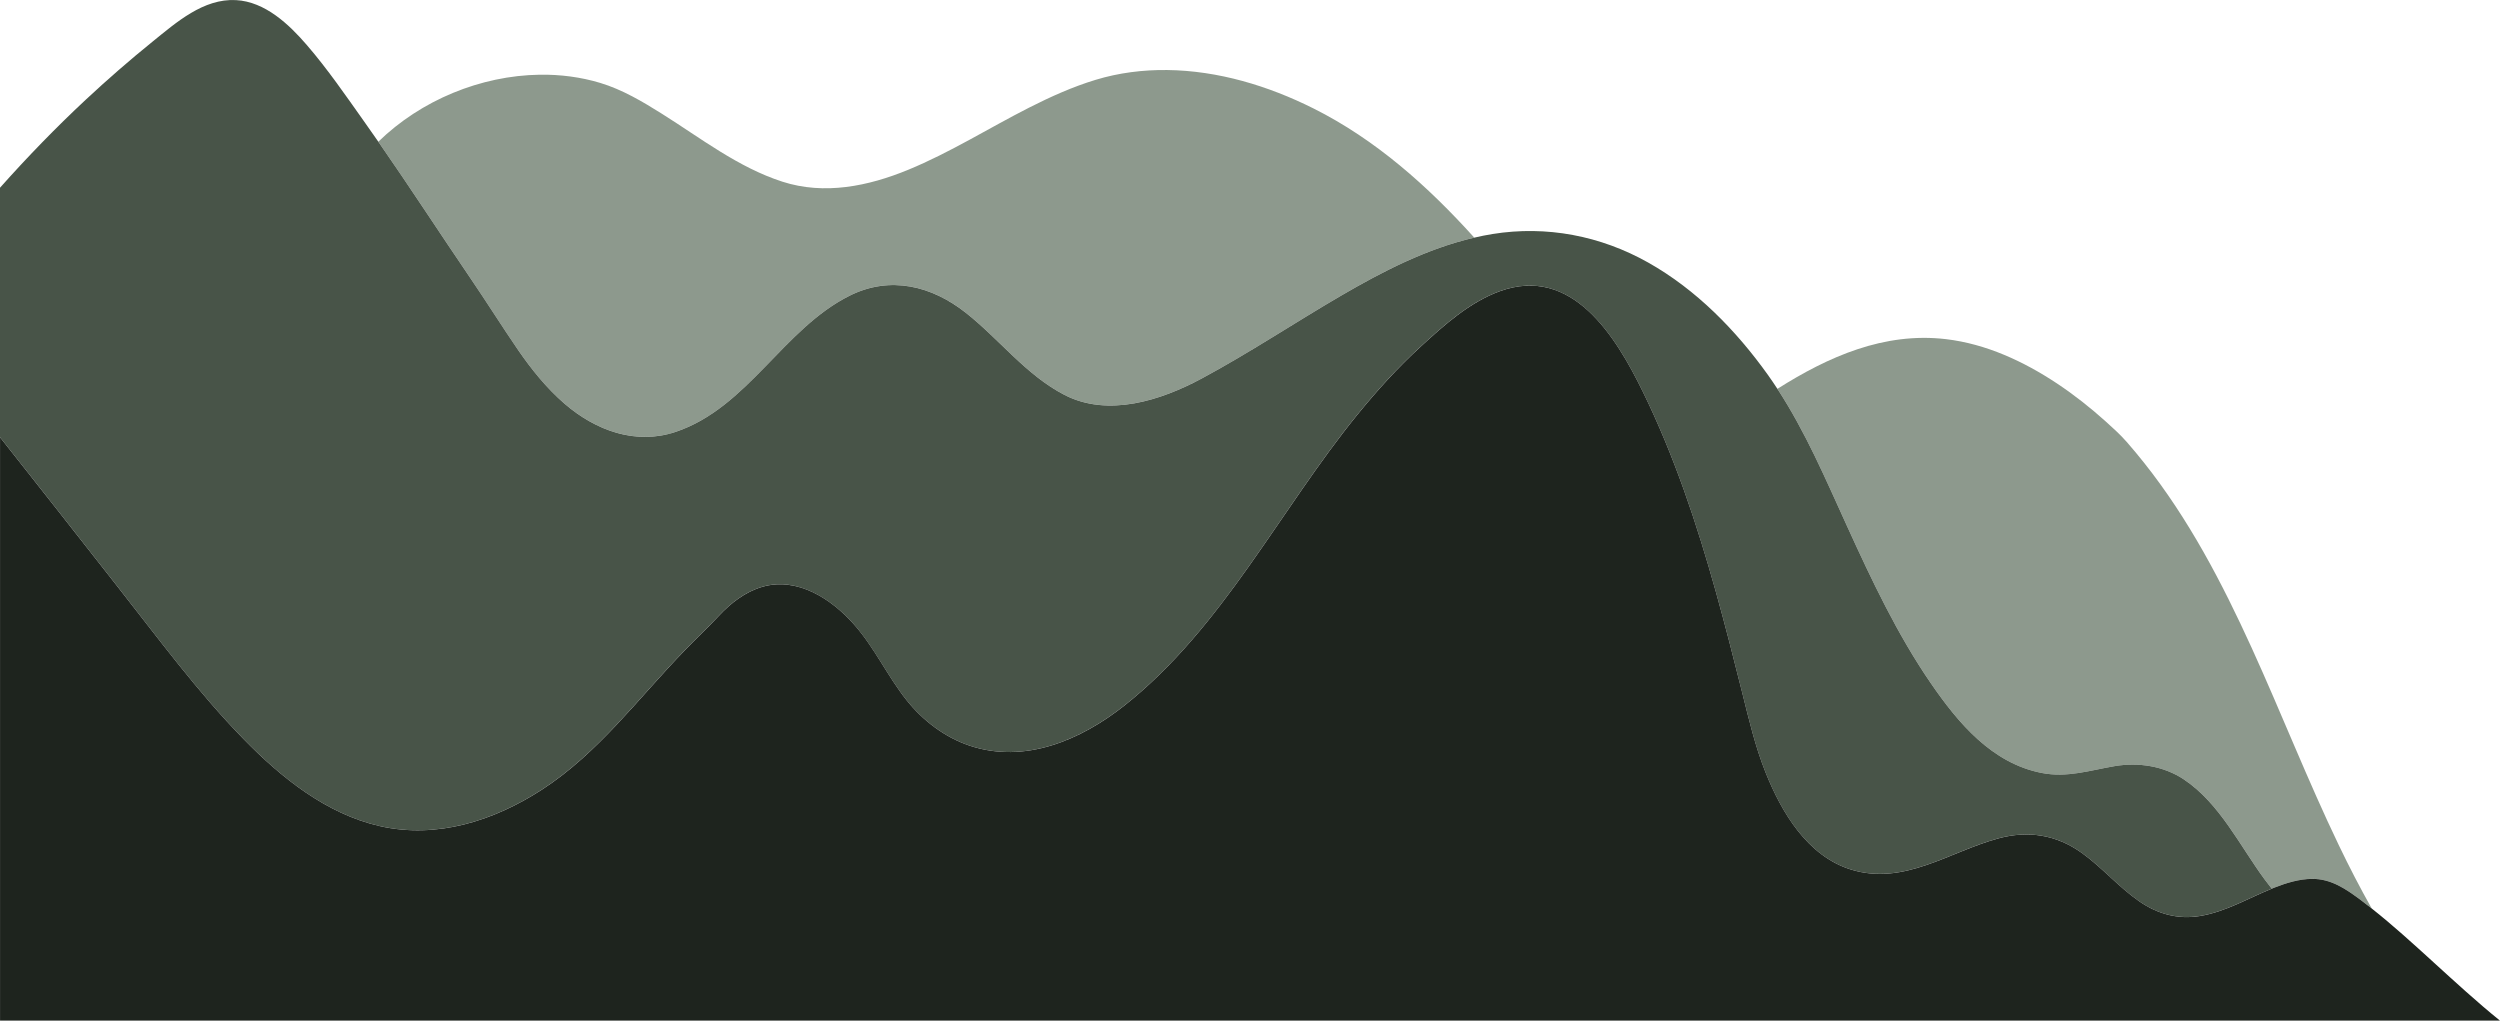
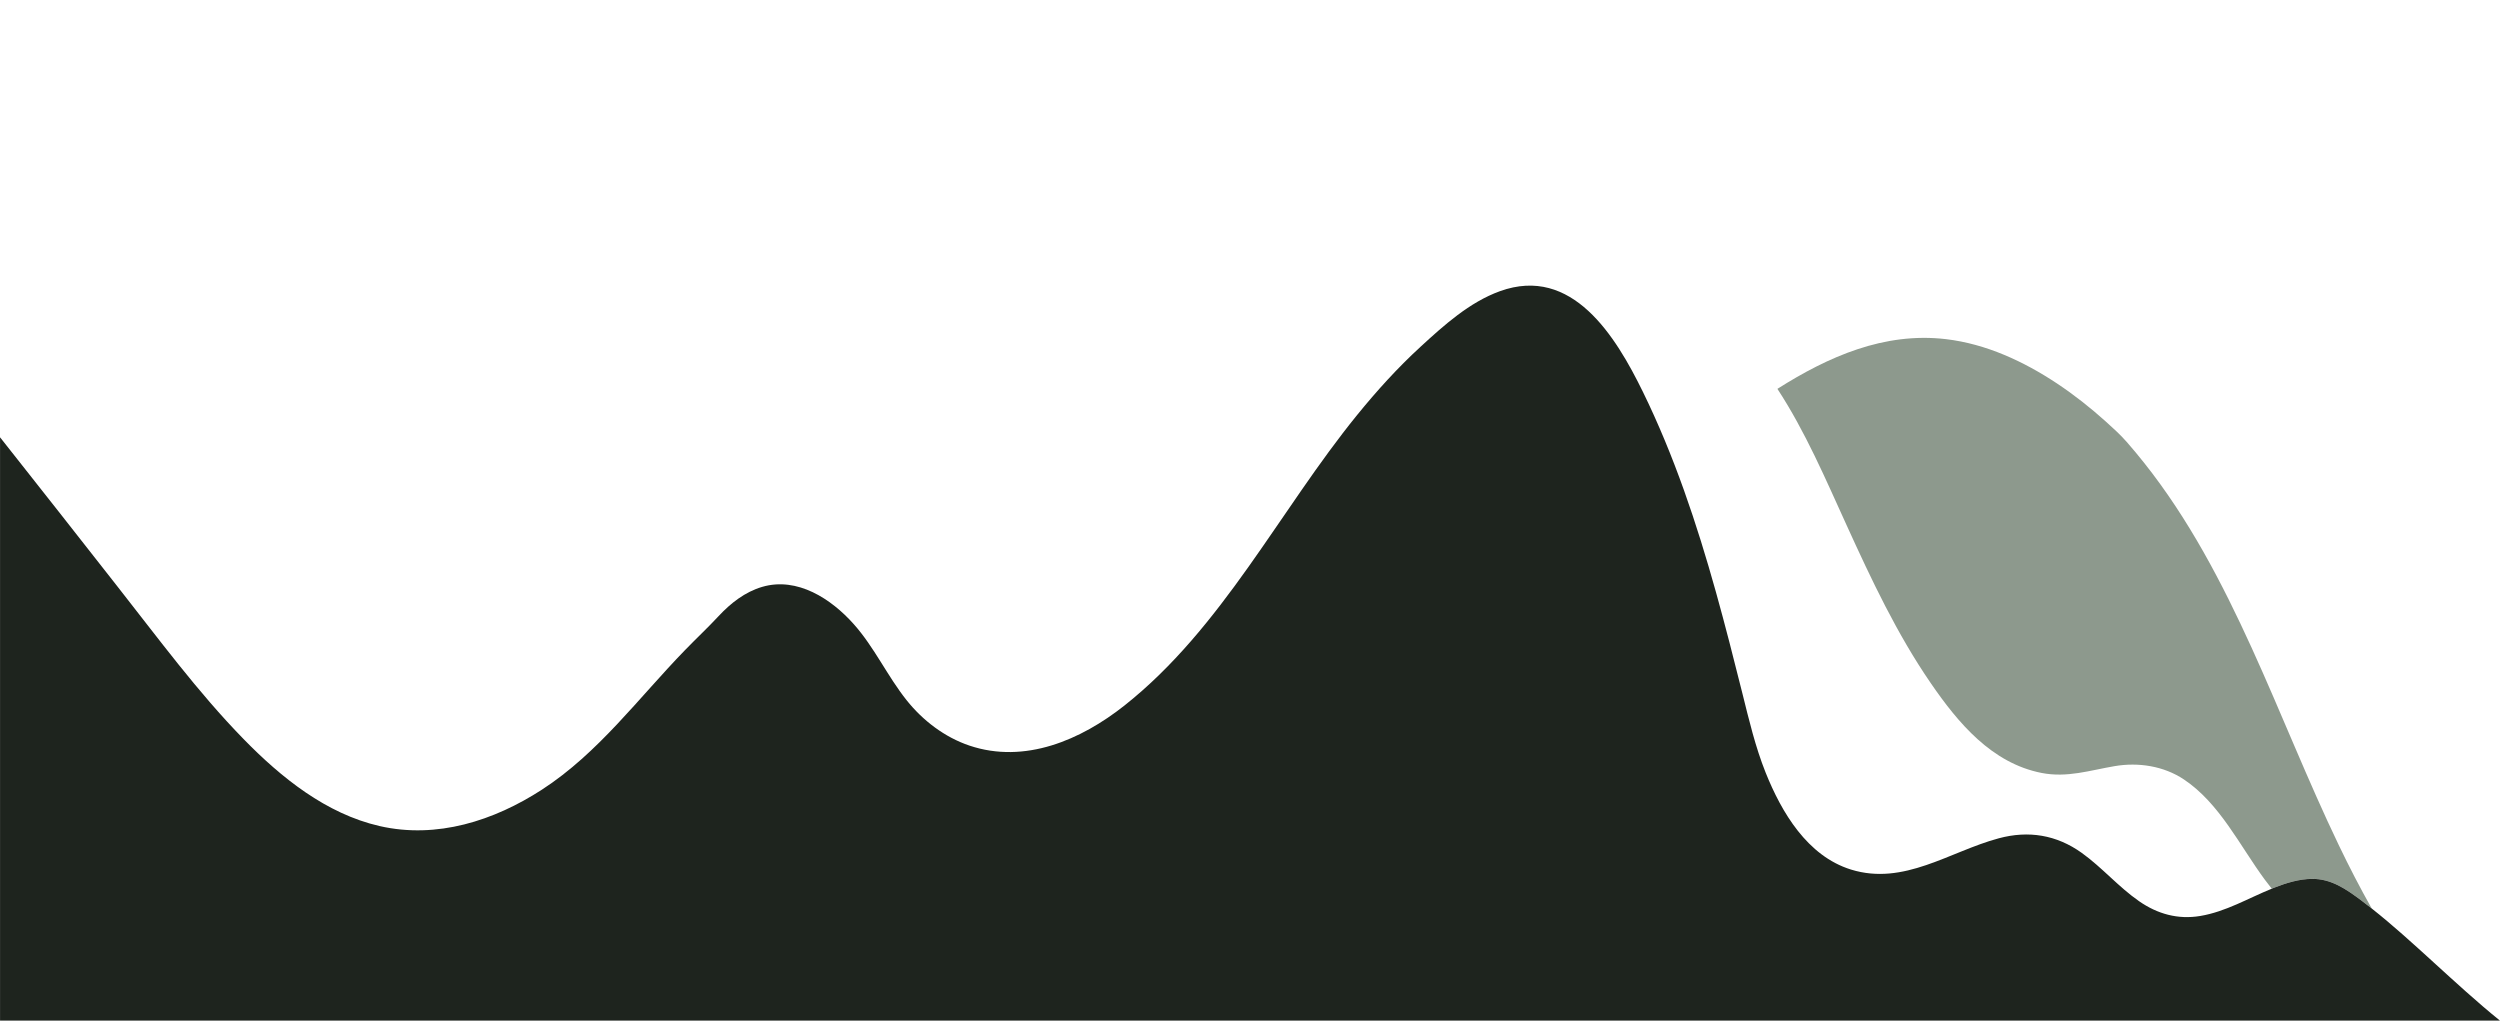
<svg xmlns="http://www.w3.org/2000/svg" id="Layer_2" data-name="Layer 2" viewBox="0 0 689.02 281.29">
  <defs>
    <style>
      .cls-1 {
        fill: #485448;
      }

      .cls-1, .cls-2, .cls-3 {
        stroke-width: 0px;
      }

      .cls-2 {
        fill: #8d998d;
      }

      .cls-3 {
        fill: #1e241e;
      }
    </style>
  </defs>
-   <path class="cls-2" d="M142.8,96.46c3.68,5.36,7.81,10.49,12.75,14.76,8.54,7.39,19.63,11.52,30.7,7.79,19.93-6.72,29.63-28.45,48.04-37.58,11.08-5.5,22.48-2.66,31.89,4.76,9.24,7.28,16.58,17.17,27.19,22.64,12.04,6.22,26.59,1.51,37.78-4.49,13.19-7.07,25.63-15.38,38.55-22.91,11.47-6.68,23.61-12.93,36.62-15.94-12.82-14.21-27.19-27.03-44.31-35.6-12.49-6.25-26.28-10.42-40.32-10.59-6.66-.08-13.34.76-19.72,2.7-6.36,1.93-12.43,4.67-18.35,7.67-11.12,5.65-21.74,12.36-33.3,17.12-11,4.53-23.11,7.03-34.7,3.28-12.21-3.95-22.46-11.98-33.2-18.72-5.33-3.35-10.91-6.66-16.97-8.49-5.39-1.63-11.04-2.35-16.66-2.27-16.3.23-32.77,7.02-44.52,18.47,8.65,12.45,16.91,25.17,25.44,37.7,4.44,6.53,8.62,13.21,13.09,19.71Z" />
-   <path class="cls-2" d="M532.16,188.32c7.52,10.94,16.77,22.01,30.52,24.71,7.05,1.38,13.27-.71,20.15-1.88,6.53-1.11,13.51-.04,19.07,3.67,9.88,6.6,15.42,18.31,22.3,27.62.62.84,1.26,1.67,1.91,2.48.27-.11.54-.22.81-.33,3.27-1.28,6.71-2.32,10.26-2.37,5.3-.07,9.45,2.84,13.53,5.89,1,.75,1.98,1.51,2.96,2.28-3.22-5.69-6.22-11.51-9.05-17.4-8.6-17.89-15.82-36.4-24.05-54.46-8.15-17.9-17.35-35.51-29.63-50.97-1.55-1.95-3.14-3.87-4.78-5.74-1.76-2.01-3.77-3.83-5.76-5.62-4.23-3.81-8.71-7.35-13.45-10.5-9.19-6.1-19.58-10.93-30.63-12.23-17.02-2-32.42,4.81-46.45,13.7,7.72,11.81,13.26,24.84,19.11,37.66,6.81,14.95,13.84,29.9,23.17,43.47Z" />
-   <path class="cls-1" d="M67.11,203.67c10.37,10.62,22.73,20.6,37.5,23.99,15.77,3.61,31.52-1.46,44.76-10.05,15.55-10.09,26.59-25.24,39.37-38.4,3.07-3.16,6.28-6.16,9.27-9.38,3.33-3.58,7.31-6.71,12.07-8.1,9.64-2.82,19.02,3.33,25.2,10.27,5.67,6.38,9.27,14.32,14.58,20.98,4.47,5.6,10.5,10.21,17.33,12.51,15.27,5.13,30.71-1.57,42.67-11.02,27.01-21.35,42.76-53.77,64.17-80.11,5.39-6.63,11.13-12.98,17.43-18.76,6.48-5.95,13.52-12.31,21.91-15.35,19.93-7.21,31.94,12.47,39.4,27.71,8.64,17.64,14.87,36.34,20.15,55.23,2.59,9.25,4.95,18.56,7.28,27.88,1.85,7.38,3.57,14.75,6.4,21.83,4.39,10.99,11.5,23,23.51,26.74,14.63,4.55,27.18-4.95,40.73-8.6,8.23-2.21,15.96-.96,22.89,4.01,5.62,4.03,10.13,9.39,15.82,13.33,5.08,3.52,10.7,5.09,16.85,4.06,7.01-1.17,13.2-4.88,19.71-7.52-.65-.82-1.29-1.64-1.91-2.48-6.89-9.32-12.42-21.02-22.3-27.62-5.56-3.71-12.54-4.78-19.07-3.67-6.88,1.17-13.1,3.26-20.15,1.88-13.74-2.7-23-13.77-30.52-24.71-9.33-13.57-16.36-28.52-23.17-43.47-5.85-12.83-11.39-25.85-19.11-37.66-.86-1.31-1.73-2.61-2.65-3.89-8.79-12.29-19.73-23.48-32.98-30.94-13.12-7.38-28.01-10.26-42.91-7.86-1.69.27-3.36.61-5.02,1-13.01,3.01-25.15,9.26-36.62,15.94-12.92,7.53-25.36,15.83-38.55,22.91-11.19,6.01-25.74,10.71-37.78,4.49-10.61-5.48-17.95-15.36-27.19-22.64-9.41-7.42-20.8-10.25-31.89-4.76-18.42,9.13-28.11,30.86-48.04,37.58-11.07,3.73-22.16-.4-30.7-7.79-4.93-4.27-9.06-9.4-12.75-14.76-4.46-6.5-8.65-13.19-13.09-19.71-8.53-12.53-16.79-25.25-25.44-37.7-1.31-1.88-2.62-3.76-3.95-5.63-5.03-7.09-10.04-14.39-15.72-20.98C79.64,6.69,73.05.46,65.04.03c-8.98-.48-16.47,6.17-22.98,11.43-6.34,5.13-12.5,10.49-18.46,16.05C15.35,35.21,7.5,43.32,0,51.74v68.76c10.86,13.68,21.6,27.44,32.39,41.16,11.19,14.23,22.05,29.03,34.72,42Z" />
+   <path class="cls-2" d="M532.16,188.32c7.52,10.94,16.77,22.01,30.52,24.71,7.05,1.38,13.27-.71,20.15-1.88,6.53-1.11,13.51-.04,19.07,3.67,9.88,6.6,15.42,18.31,22.3,27.62.62.84,1.26,1.67,1.91,2.48.27-.11.54-.22.81-.33,3.27-1.28,6.71-2.32,10.26-2.37,5.3-.07,9.45,2.84,13.53,5.89,1,.75,1.98,1.51,2.96,2.28-3.22-5.69-6.22-11.51-9.05-17.4-8.6-17.89-15.82-36.4-24.05-54.46-8.15-17.9-17.35-35.51-29.63-50.97-1.55-1.95-3.14-3.87-4.78-5.74-1.76-2.01-3.77-3.83-5.76-5.62-4.23-3.81-8.71-7.35-13.45-10.5-9.19-6.1-19.58-10.93-30.63-12.23-17.02-2-32.42,4.81-46.45,13.7,7.72,11.81,13.26,24.84,19.11,37.66,6.81,14.95,13.84,29.9,23.17,43.47" />
  <path class="cls-3" d="M670.65,265.16c-5.54-5.03-11.09-10.11-16.97-14.76-.98-.77-1.96-1.53-2.96-2.28-4.09-3.05-8.23-5.95-13.53-5.89-3.54.04-6.98,1.09-10.26,2.37-.27.11-.54.22-.81.33-6.51,2.64-12.7,6.35-19.71,7.52-6.16,1.03-11.77-.54-16.85-4.06-5.68-3.94-10.2-9.3-15.82-13.33-6.94-4.97-14.67-6.23-22.89-4.01-13.55,3.65-26.1,13.15-40.73,8.6-12.01-3.74-19.11-15.75-23.51-26.74-2.83-7.09-4.56-14.45-6.4-21.83-2.33-9.32-4.7-18.63-7.28-27.88-5.28-18.89-11.51-37.58-20.15-55.23-7.46-15.24-19.47-34.92-39.4-27.71-8.39,3.04-15.43,9.4-21.91,15.35-6.3,5.78-12.04,12.13-17.43,18.76-21.41,26.34-37.17,58.75-64.17,80.11-11.95,9.45-27.4,16.15-42.67,11.02-6.83-2.3-12.87-6.91-17.33-12.51-5.31-6.66-8.9-14.61-14.58-20.98-6.17-6.94-15.55-13.09-25.2-10.27-4.76,1.39-8.74,4.52-12.07,8.1-3,3.22-6.21,6.22-9.27,9.38-12.78,13.16-23.82,28.31-39.37,38.4-13.24,8.59-28.99,13.66-44.76,10.05-14.77-3.39-27.14-13.37-37.5-23.99-12.67-12.98-23.52-27.77-34.72-42-10.79-13.72-21.54-27.49-32.39-41.16v160.79h689.02c-6.34-5.12-12.37-10.68-18.37-16.13Z" />
</svg>